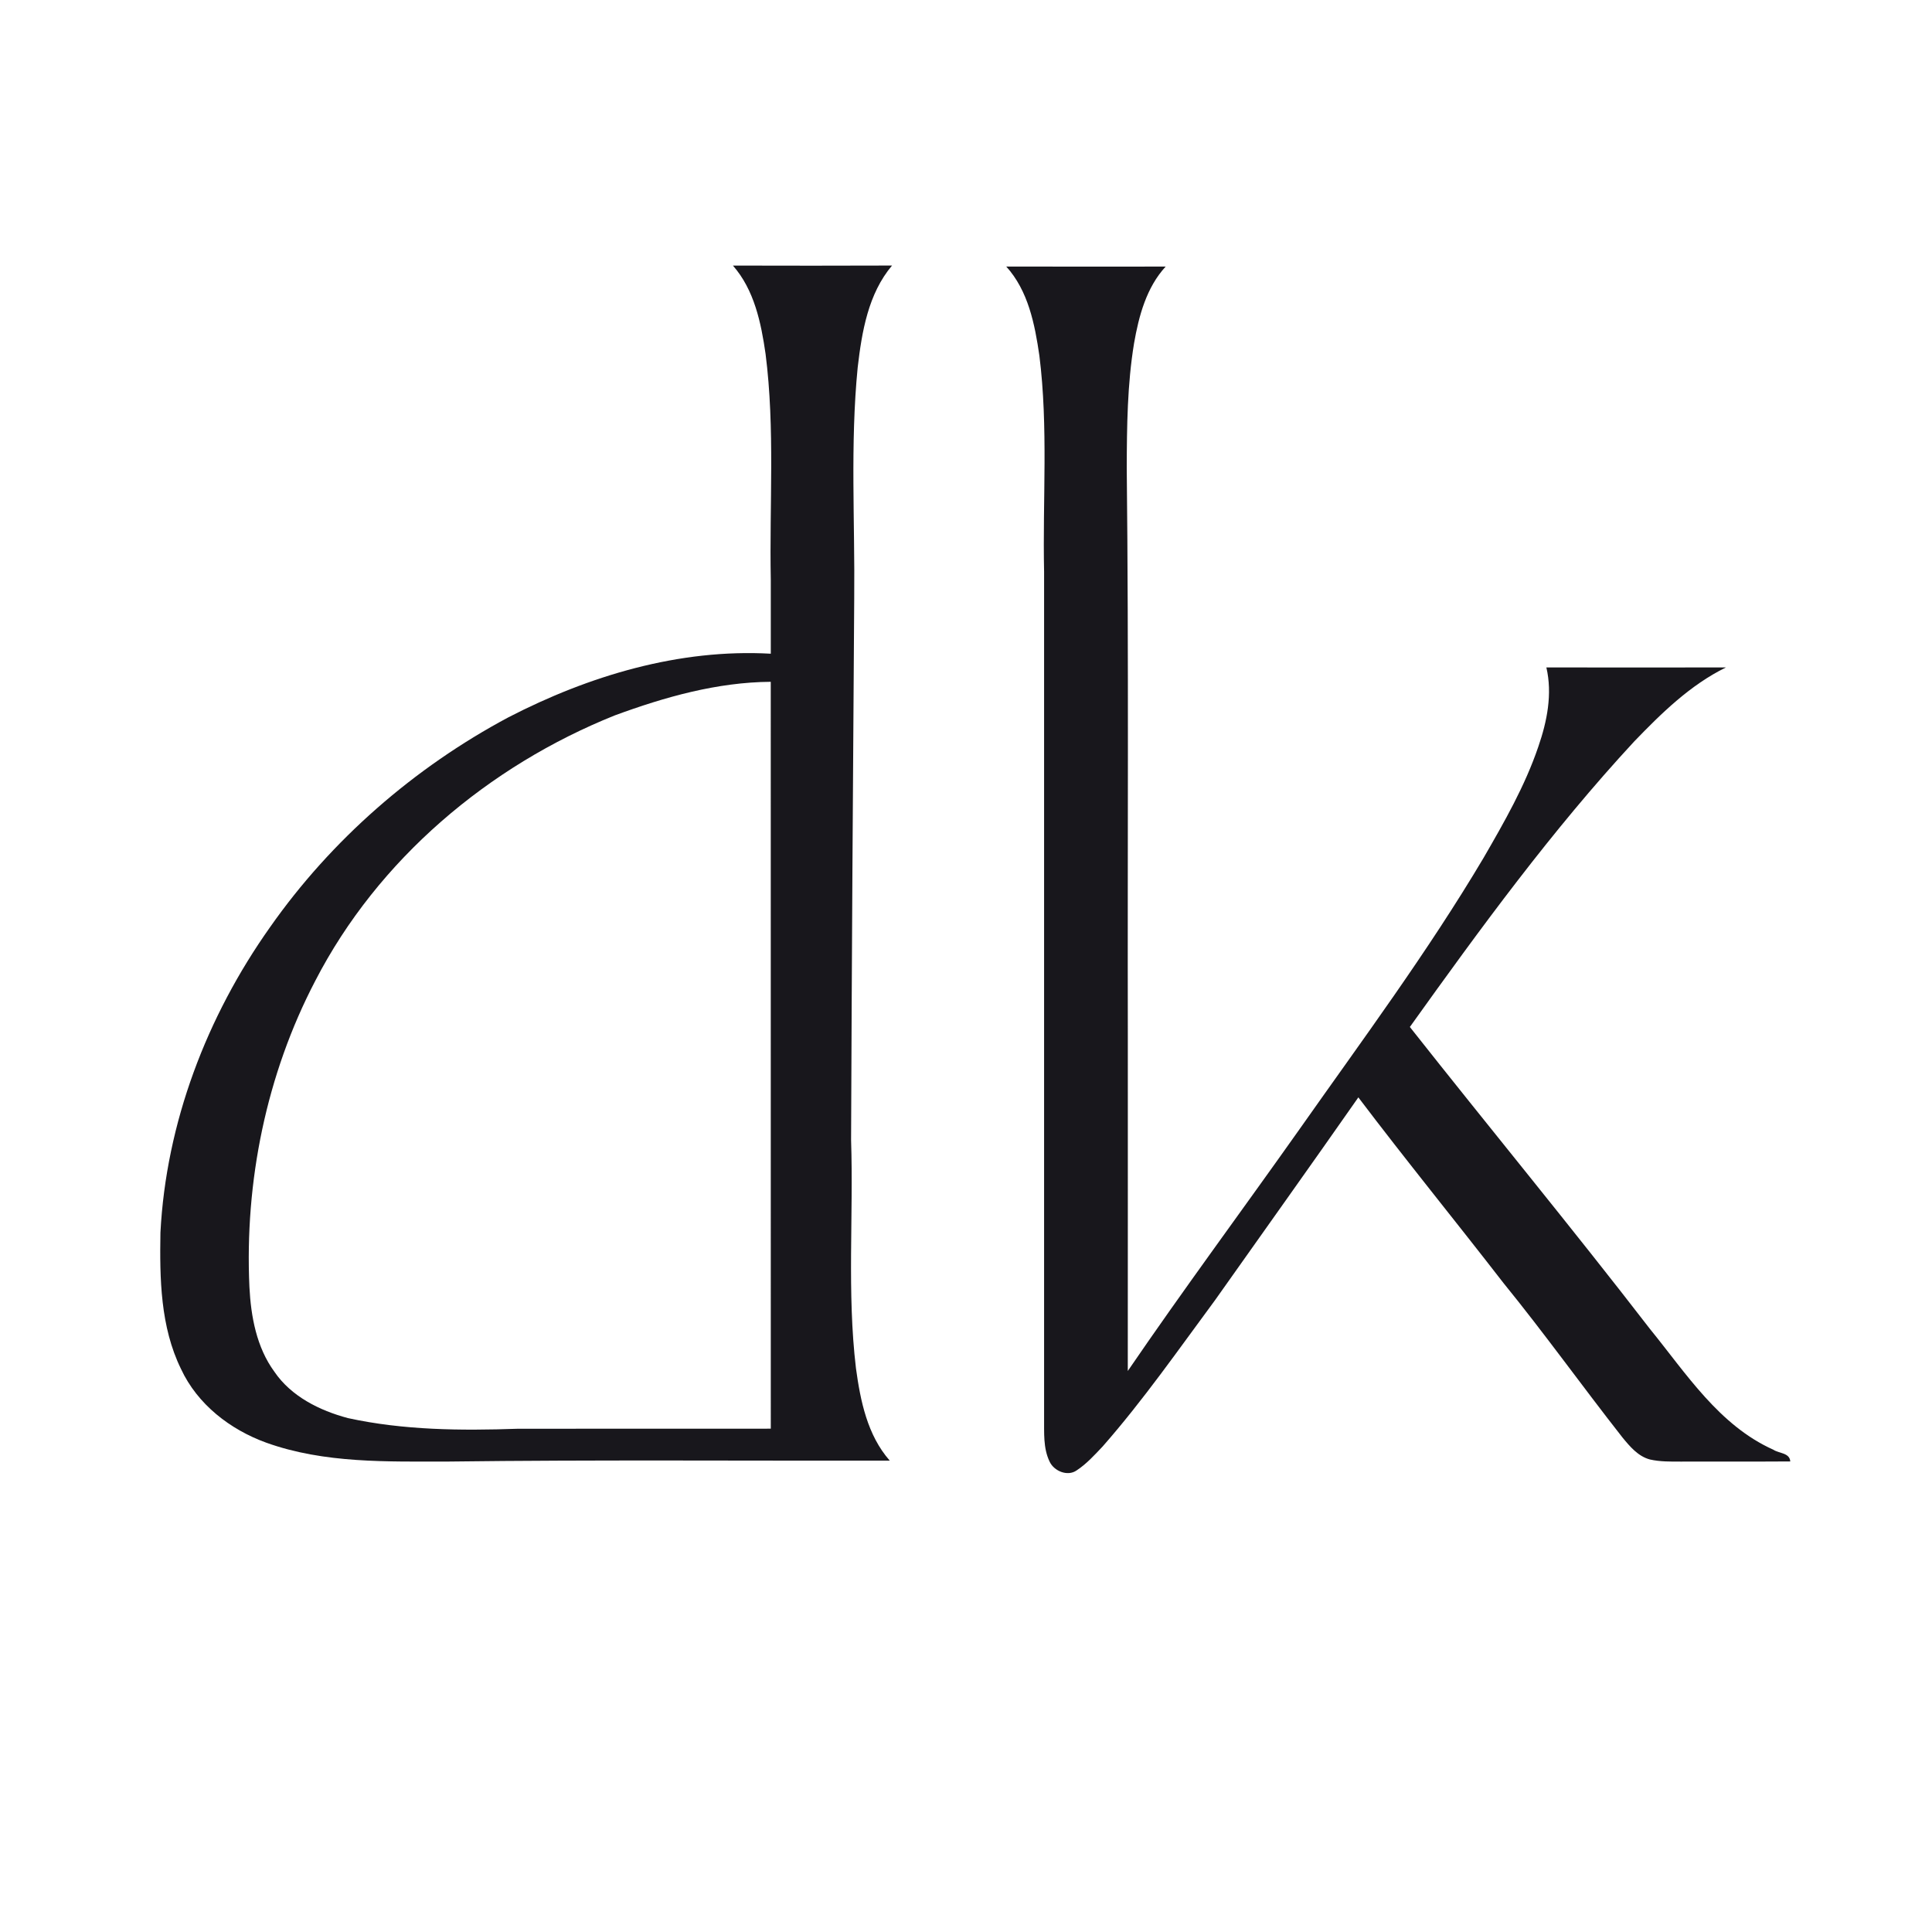
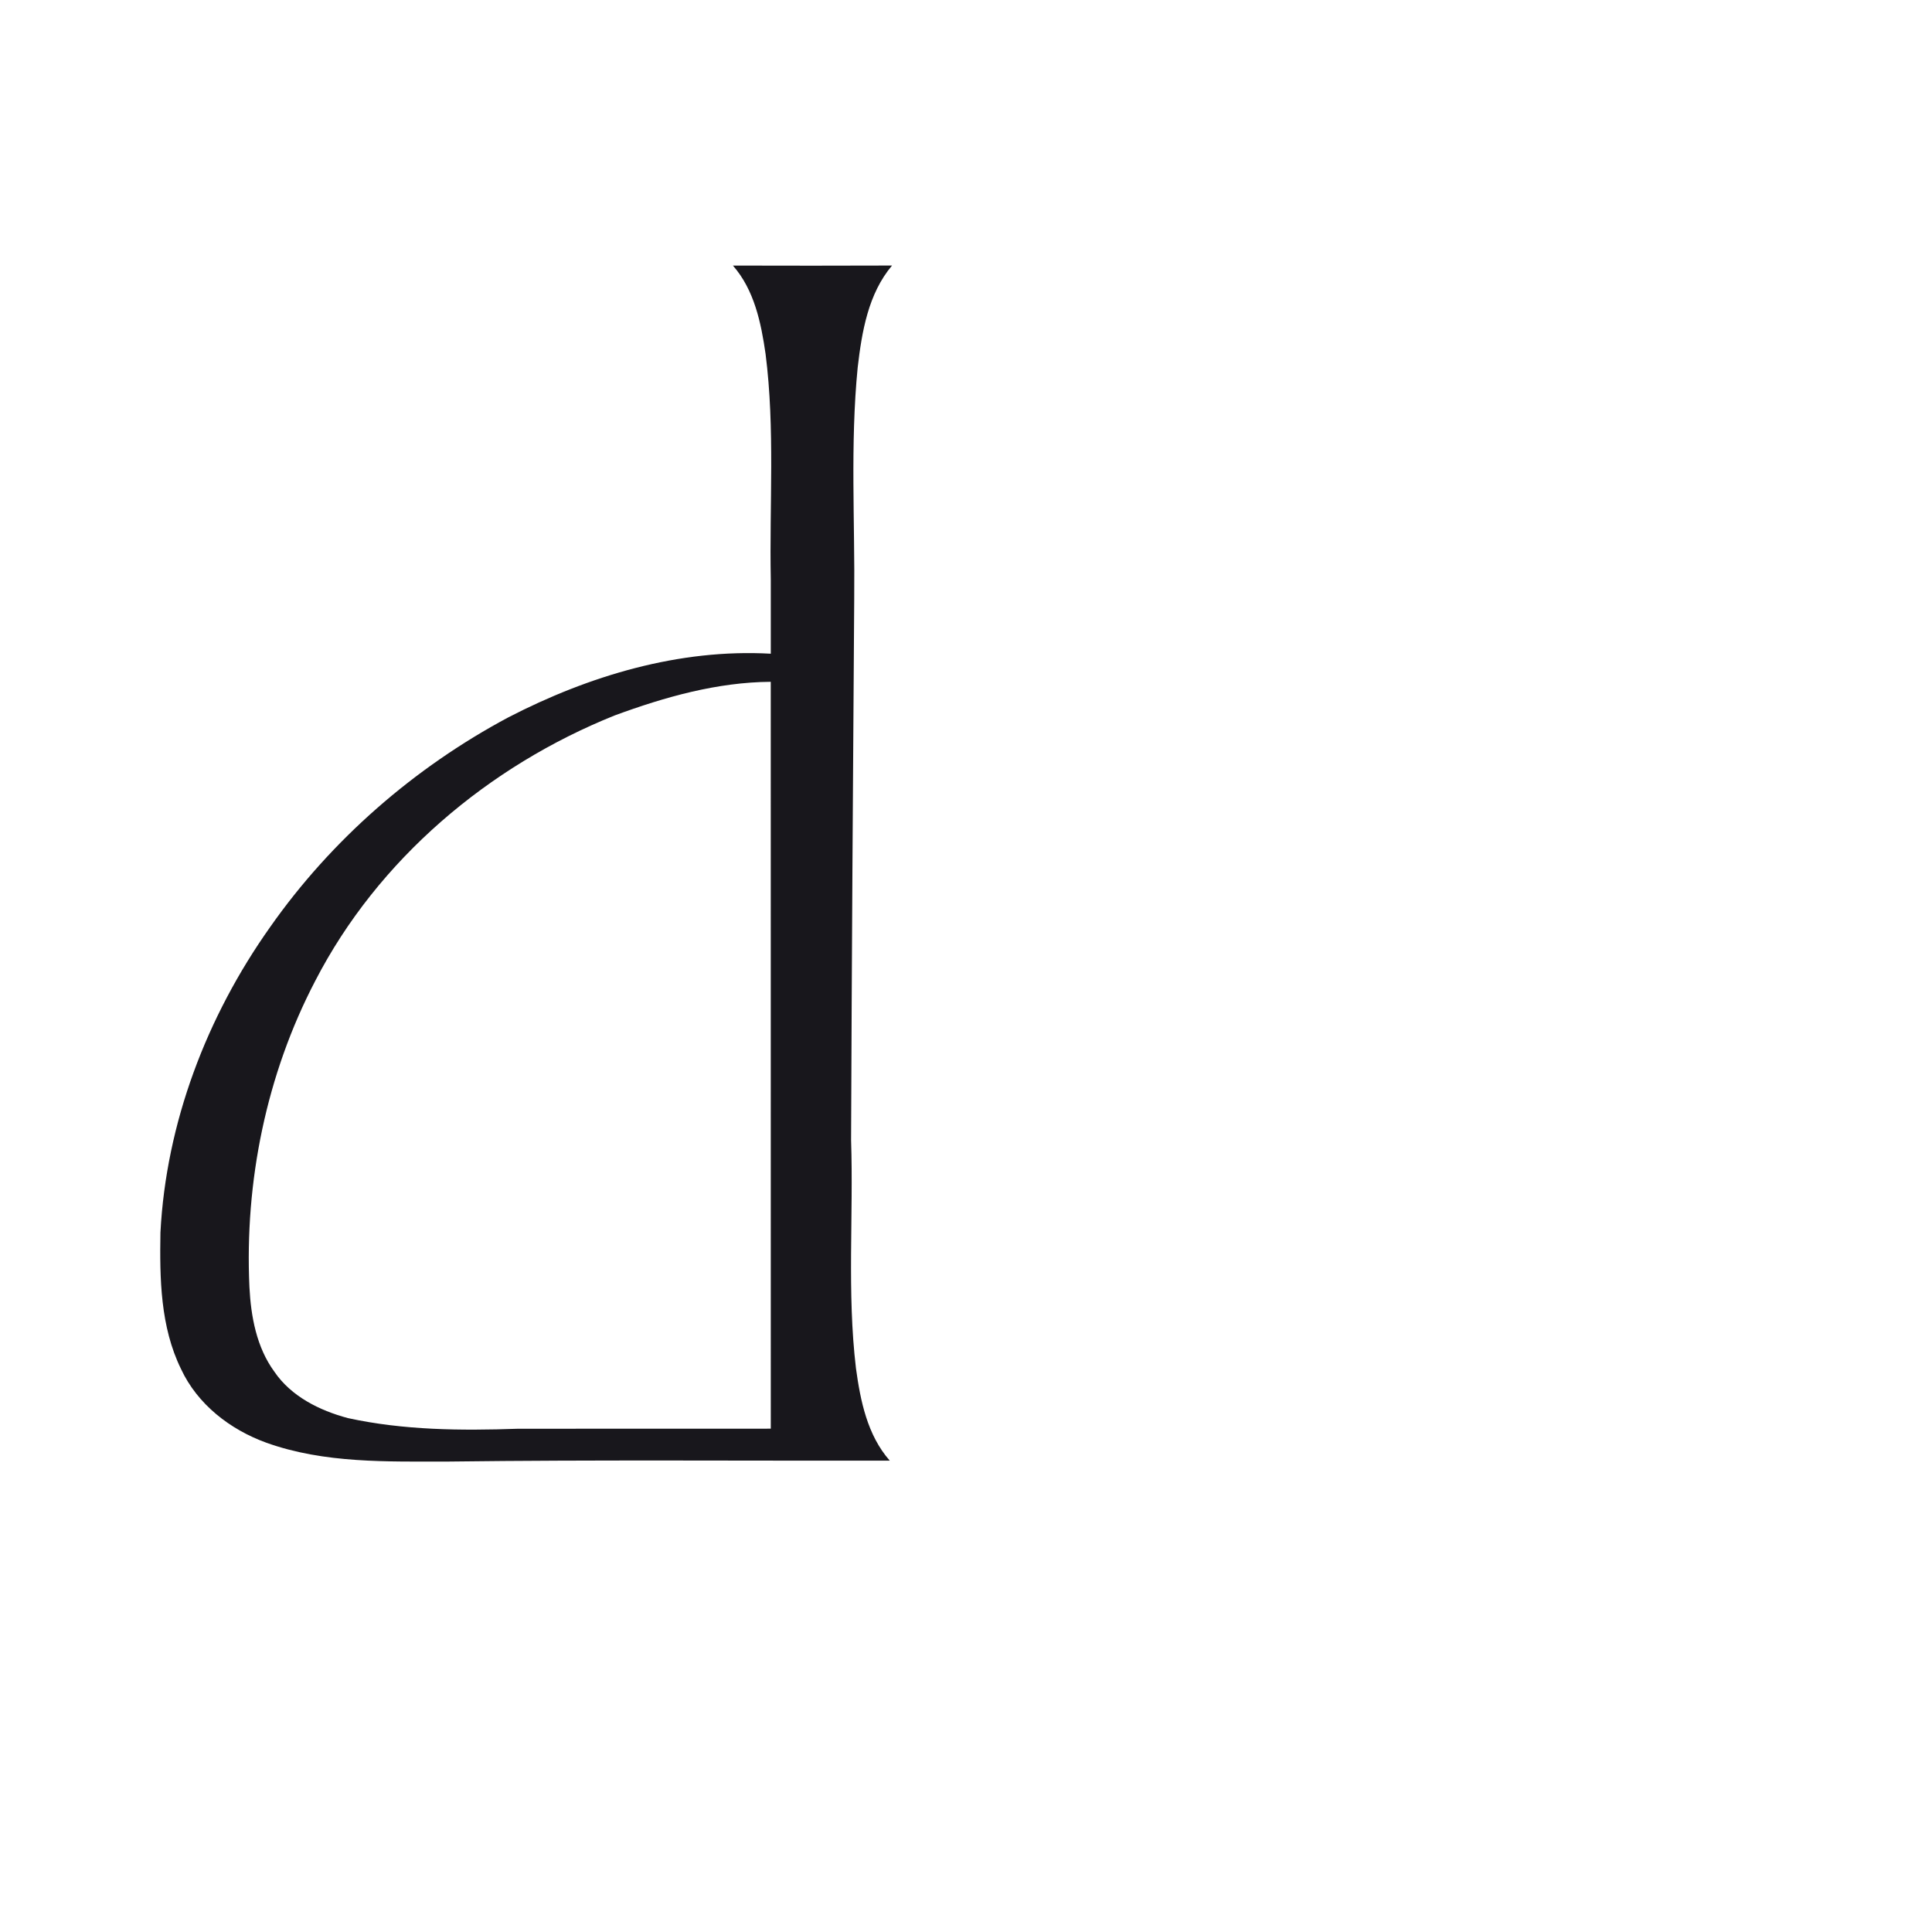
<svg xmlns="http://www.w3.org/2000/svg" width="500pt" height="500pt" viewBox="0 0 500 500">
  <g id="#ffffffff" />
  <g id="#18171cff">
    <path fill="#18171c" opacity="1.00" d=" M 189.68 68.73 C 203.41 68.76 217.14 68.78 230.86 68.72 C 224.68 76.04 223.05 85.86 221.97 95.08 C 220.01 114.99 221.28 135.01 221.07 154.98 C 220.74 201.67 220.44 248.36 220.26 295.05 C 220.90 314.72 219.19 334.49 221.52 354.10 C 222.67 362.53 224.47 371.43 230.27 378.01 C 192.18 378.08 154.08 377.77 115.99 378.25 C 100.25 378.24 83.97 378.77 68.92 373.37 C 59.56 369.98 51.10 363.45 46.84 354.28 C 41.49 343.35 41.32 330.89 41.52 318.99 C 42.99 290.61 53.50 263.08 69.87 239.98 C 85.75 217.33 107.18 198.67 131.56 185.65 C 152.43 174.87 175.80 167.85 199.48 169.18 C 199.47 162.79 199.49 156.40 199.48 150.01 C 199.10 130.54 200.60 110.98 198.13 91.60 C 196.97 83.54 195.21 75.03 189.68 68.73 M 159.09 185.15 C 126.43 198.25 97.82 222.39 81.59 253.84 C 68.93 278.09 63.30 305.81 64.55 333.08 C 64.94 340.72 66.39 348.69 71.01 355.00 C 75.37 361.41 82.73 365.05 90.03 367.00 C 104.45 370.15 119.31 370.27 133.99 369.76 C 155.82 369.73 177.65 369.76 199.48 369.74 C 199.47 305.31 199.49 240.88 199.47 176.45 C 185.57 176.55 172.04 180.39 159.09 185.15 Z" />
-     <path fill="#18171c" opacity="1.00" d=" M 260.42 68.98 C 274.17 69.02 287.92 69.00 301.67 68.99 C 296.68 74.42 294.73 81.77 293.49 88.86 C 291.74 99.48 291.64 110.29 291.60 121.03 C 292.13 170.02 291.78 219.02 291.88 268.02 C 291.87 296.95 291.90 325.88 291.87 354.81 C 306.29 333.70 321.52 313.17 336.28 292.29 C 352.57 269.14 369.50 246.36 383.96 221.99 C 389.31 212.74 394.67 203.39 398.12 193.23 C 400.38 186.70 401.80 179.59 400.20 172.73 C 415.69 172.76 431.19 172.76 446.68 172.73 C 437.45 177.25 430.00 184.56 422.94 191.88 C 401.62 214.90 383.10 240.30 364.87 265.78 C 385.49 291.91 406.70 317.59 427.03 343.96 C 436.40 355.47 444.89 368.88 458.93 375.18 C 460.39 376.16 463.18 375.96 463.32 378.22 C 453.90 378.29 444.49 378.22 435.07 378.26 C 432.37 378.26 429.63 378.31 426.99 377.71 C 423.92 376.89 421.80 374.34 419.87 371.99 C 409.48 358.76 399.69 345.06 389.07 332.01 C 376.64 315.95 363.80 300.20 351.54 284.00 C 339.27 301.55 326.82 318.99 314.46 336.47 C 304.99 349.27 295.88 362.37 285.36 374.35 C 283.27 376.56 281.19 378.86 278.63 380.54 C 276.28 382.19 272.74 380.71 271.62 378.23 C 269.95 374.74 270.25 370.77 270.21 367.01 C 270.23 294.00 270.21 220.98 270.21 147.97 C 269.81 129.33 271.32 110.60 268.99 92.04 C 267.81 83.91 266.11 75.27 260.42 68.98 Z" />
  </g>
</svg>